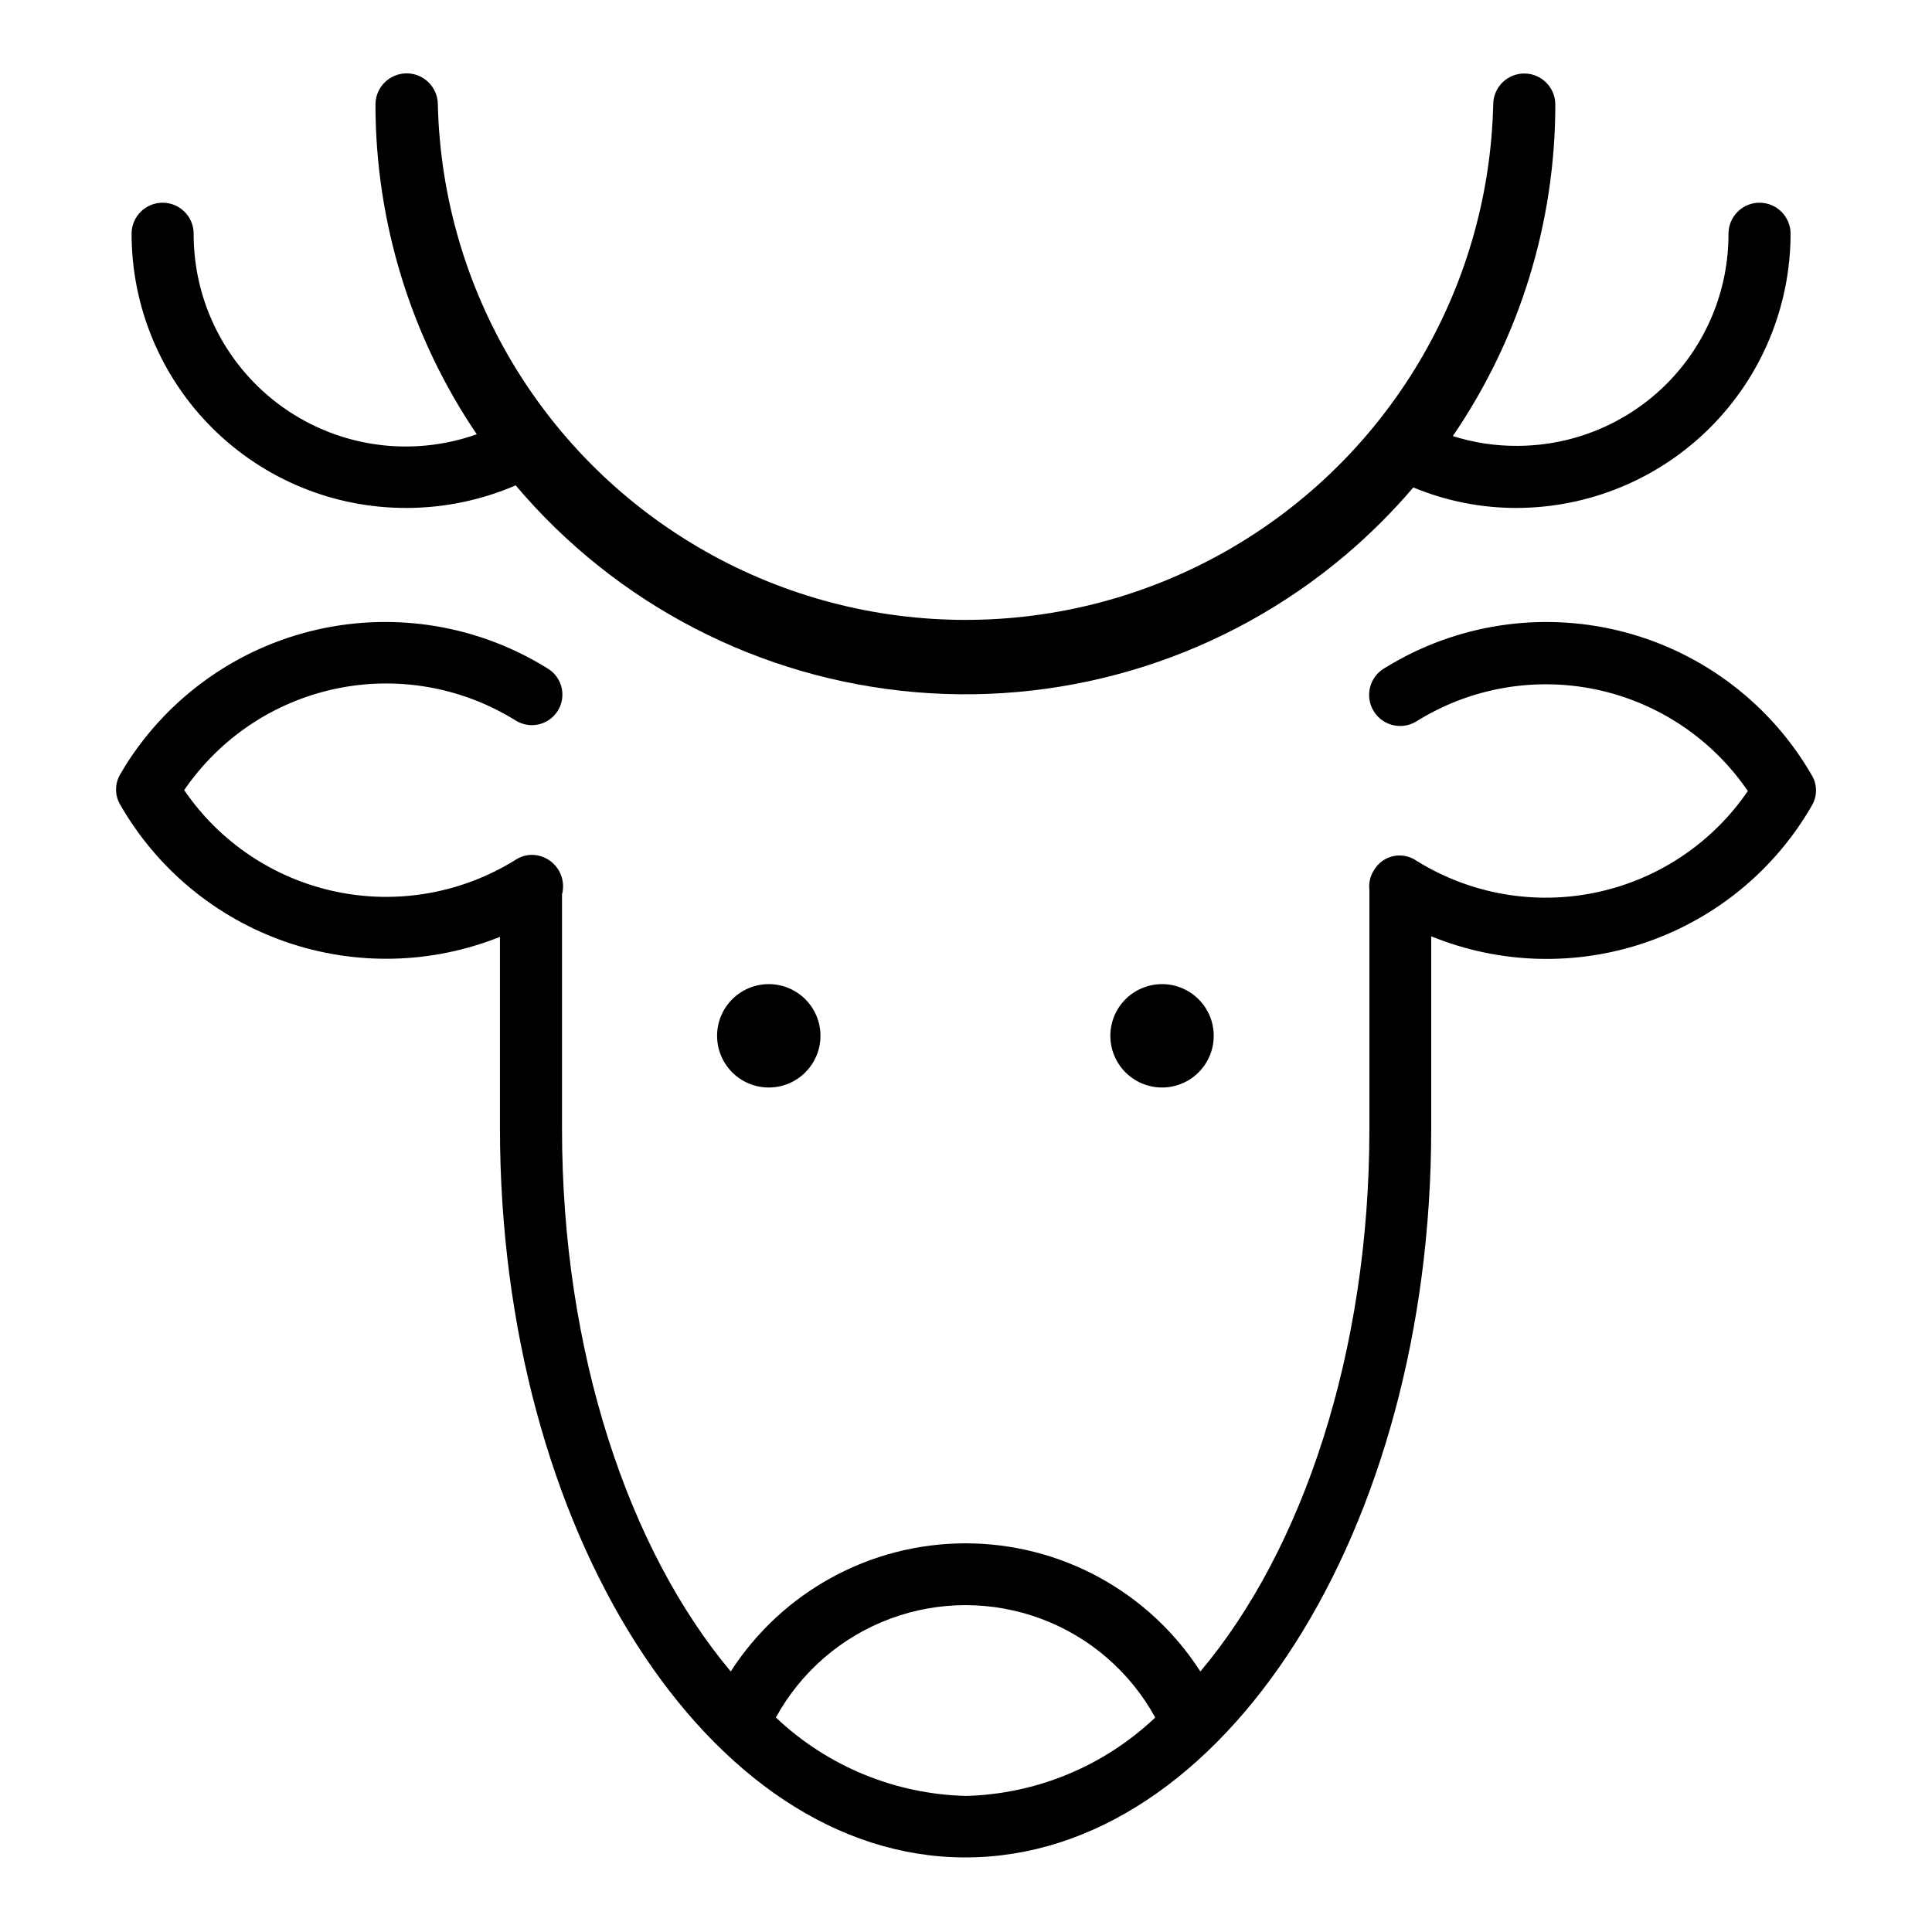
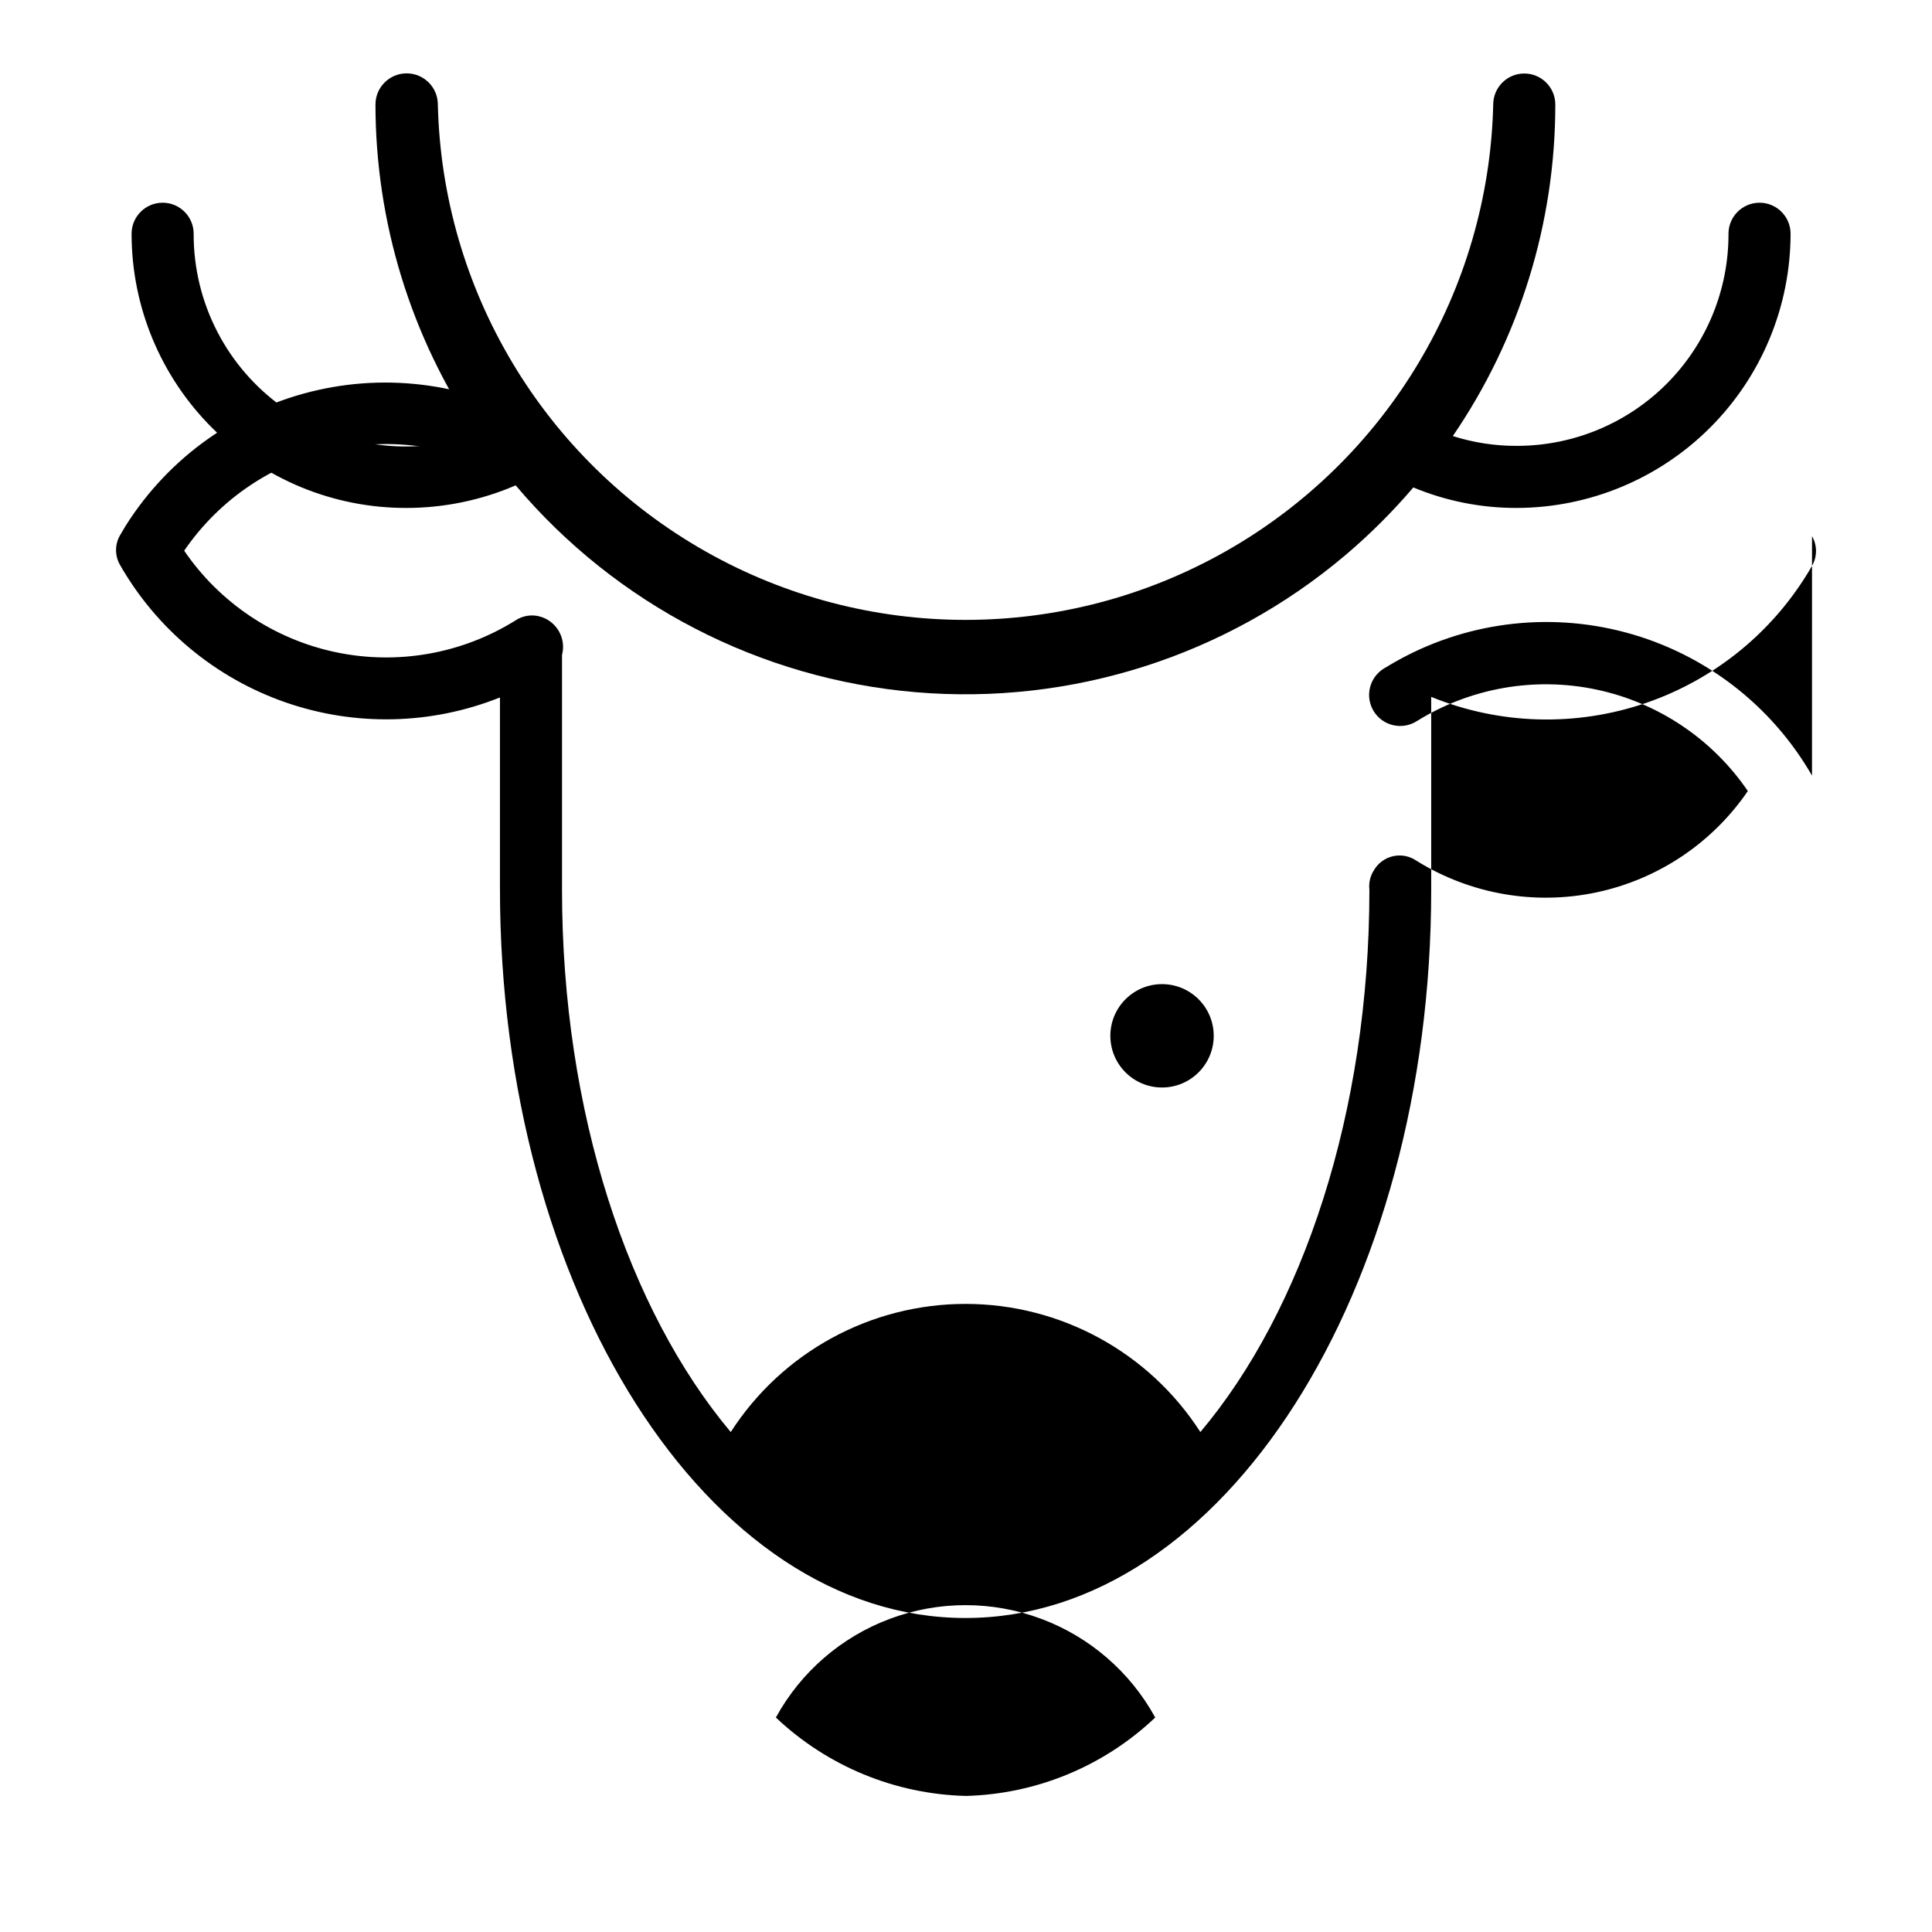
<svg xmlns="http://www.w3.org/2000/svg" fill="#000000" width="800px" height="800px" version="1.1" viewBox="144 144 512 512">
  <g>
-     <path d="m624.2 349.54c-10.758-18.684-28.5-32.324-49.316-37.918-20.82-5.598-43.008-2.688-61.68 8.082l-2.519 1.496c-3.848 2.414-5.012 7.488-2.598 11.336 2.414 3.848 7.488 5.012 11.336 2.598 14.191-8.836 31.246-11.844 47.605-8.398 16.355 3.449 30.75 13.086 40.168 26.898-9.43 13.797-23.824 23.422-40.176 26.867s-33.402 0.449-47.598-8.367c-1.809-1.27-4.066-1.715-6.223-1.238-2.156 0.48-4.012 1.844-5.113 3.758-0.969 1.52-1.387 3.324-1.18 5.113v63.449c0 59.117-17.711 111.62-44.793 143.74v0.004c-13.617-21.168-37.062-33.961-62.23-33.961-25.168 0-48.609 12.793-62.227 33.961-27.078-32.277-44.715-84.625-44.715-143.75v-62.188c1.164-4.383-1.387-8.895-5.746-10.156-2.246-0.66-4.668-0.285-6.613 1.023-14.188 8.836-31.246 11.848-47.605 8.398-16.355-3.449-30.75-13.086-40.164-26.898 9.43-13.793 23.82-23.418 40.172-26.867 16.352-3.445 33.402-0.445 47.598 8.371 3.762 2.41 8.766 1.32 11.18-2.441 2.414-3.762 1.32-8.766-2.441-11.18-18.242-11.449-40.281-15.195-61.281-10.414-21.004 4.781-39.25 17.699-50.734 35.922l-1.496 2.519v-0.004c-1.406 2.438-1.406 5.438 0 7.875 9.727 17.008 25.273 29.93 43.773 36.383 18.504 6.453 38.715 6 56.91-1.273v50.617c0 106.59 55.105 193.34 123.36 193.34 68.246 0 123.43-86.672 123.43-193.02v-51.09c18.176 7.41 38.418 7.973 56.977 1.59 18.559-6.387 34.172-19.285 43.945-36.305 1.406-2.434 1.406-5.438 0-7.871zm-224.2 270.4c-18.789-0.457-36.738-7.859-50.383-20.781 6.613-12.074 17.355-21.367 30.258-26.172 12.906-4.809 27.105-4.809 40.008 0 12.906 4.805 23.645 14.098 30.262 26.172-13.574 12.887-31.438 20.289-50.145 20.781z" />
+     <path d="m624.2 349.54c-10.758-18.684-28.5-32.324-49.316-37.918-20.82-5.598-43.008-2.688-61.68 8.082l-2.519 1.496c-3.848 2.414-5.012 7.488-2.598 11.336 2.414 3.848 7.488 5.012 11.336 2.598 14.191-8.836 31.246-11.844 47.605-8.398 16.355 3.449 30.75 13.086 40.168 26.898-9.43 13.797-23.824 23.422-40.176 26.867s-33.402 0.449-47.598-8.367c-1.809-1.27-4.066-1.715-6.223-1.238-2.156 0.48-4.012 1.844-5.113 3.758-0.969 1.52-1.387 3.324-1.18 5.113c0 59.117-17.711 111.62-44.793 143.74v0.004c-13.617-21.168-37.062-33.961-62.23-33.961-25.168 0-48.609 12.793-62.227 33.961-27.078-32.277-44.715-84.625-44.715-143.75v-62.188c1.164-4.383-1.387-8.895-5.746-10.156-2.246-0.66-4.668-0.285-6.613 1.023-14.188 8.836-31.246 11.848-47.605 8.398-16.355-3.449-30.75-13.086-40.164-26.898 9.43-13.793 23.82-23.418 40.172-26.867 16.352-3.445 33.402-0.445 47.598 8.371 3.762 2.41 8.766 1.32 11.18-2.441 2.414-3.762 1.32-8.766-2.441-11.18-18.242-11.449-40.281-15.195-61.281-10.414-21.004 4.781-39.25 17.699-50.734 35.922l-1.496 2.519v-0.004c-1.406 2.438-1.406 5.438 0 7.875 9.727 17.008 25.273 29.93 43.773 36.383 18.504 6.453 38.715 6 56.91-1.273v50.617c0 106.59 55.105 193.34 123.36 193.34 68.246 0 123.43-86.672 123.43-193.02v-51.09c18.176 7.41 38.418 7.973 56.977 1.59 18.559-6.387 34.172-19.285 43.945-36.305 1.406-2.434 1.406-5.438 0-7.871zm-224.2 270.4c-18.789-0.457-36.738-7.859-50.383-20.781 6.613-12.074 17.355-21.367 30.258-26.172 12.906-4.809 27.105-4.809 40.008 0 12.906 4.805 23.645 14.098 30.262 26.172-13.574 12.887-31.438 20.289-50.145 20.781z" />
    <path d="m251.77 278.61c9.938-0.012 19.766-2.047 28.891-5.984 26.676 31.613 64.824 51.332 106.04 54.816 41.219 3.484 82.137-9.551 113.74-36.238 6.516-5.508 12.57-11.535 18.105-18.027 8.68 3.609 17.992 5.457 27.395 5.434 19.25-0.043 37.699-7.715 51.305-21.332 13.605-13.621 21.254-32.078 21.277-51.328 0-4.543-3.684-8.227-8.227-8.227s-8.227 3.684-8.227 8.227c0.039 14.863-5.824 29.137-16.305 39.68-10.484 10.539-24.723 16.484-39.586 16.527-5.824 0.047-11.617-0.832-17.164-2.598 17.695-25.883 27.164-56.5 27.16-87.852 0-4.543-3.684-8.227-8.227-8.227s-8.227 3.684-8.227 8.227c-1.168 49.172-28.074 94.117-70.863 118.38-42.789 24.254-95.176 24.254-137.96 0-42.789-24.258-69.699-69.203-70.863-118.38 0-4.566-3.703-8.266-8.266-8.266-4.566 0-8.266 3.699-8.266 8.266 0.023 31.152 9.371 61.586 26.844 87.379-17.238 6.121-36.375 3.477-51.301-7.098-14.93-10.574-23.777-27.746-23.723-46.039 0-4.543-3.68-8.227-8.223-8.227-4.547 0-8.227 3.684-8.227 8.227 0 19.312 7.688 37.828 21.363 51.461 13.676 13.633 32.219 21.262 51.531 21.199z" />
-     <path d="m361.43 418.5c0 7.566-6.133 13.699-13.699 13.699-7.562 0-13.695-6.133-13.695-13.699 0-7.562 6.133-13.695 13.695-13.695 7.566 0 13.699 6.133 13.699 13.695" />
    <path d="m465.65 418.5c0 7.566-6.133 13.699-13.699 13.699-7.562 0-13.695-6.133-13.695-13.699 0-7.562 6.133-13.695 13.695-13.695 7.566 0 13.699 6.133 13.699 13.695" />
  </g>
</svg>